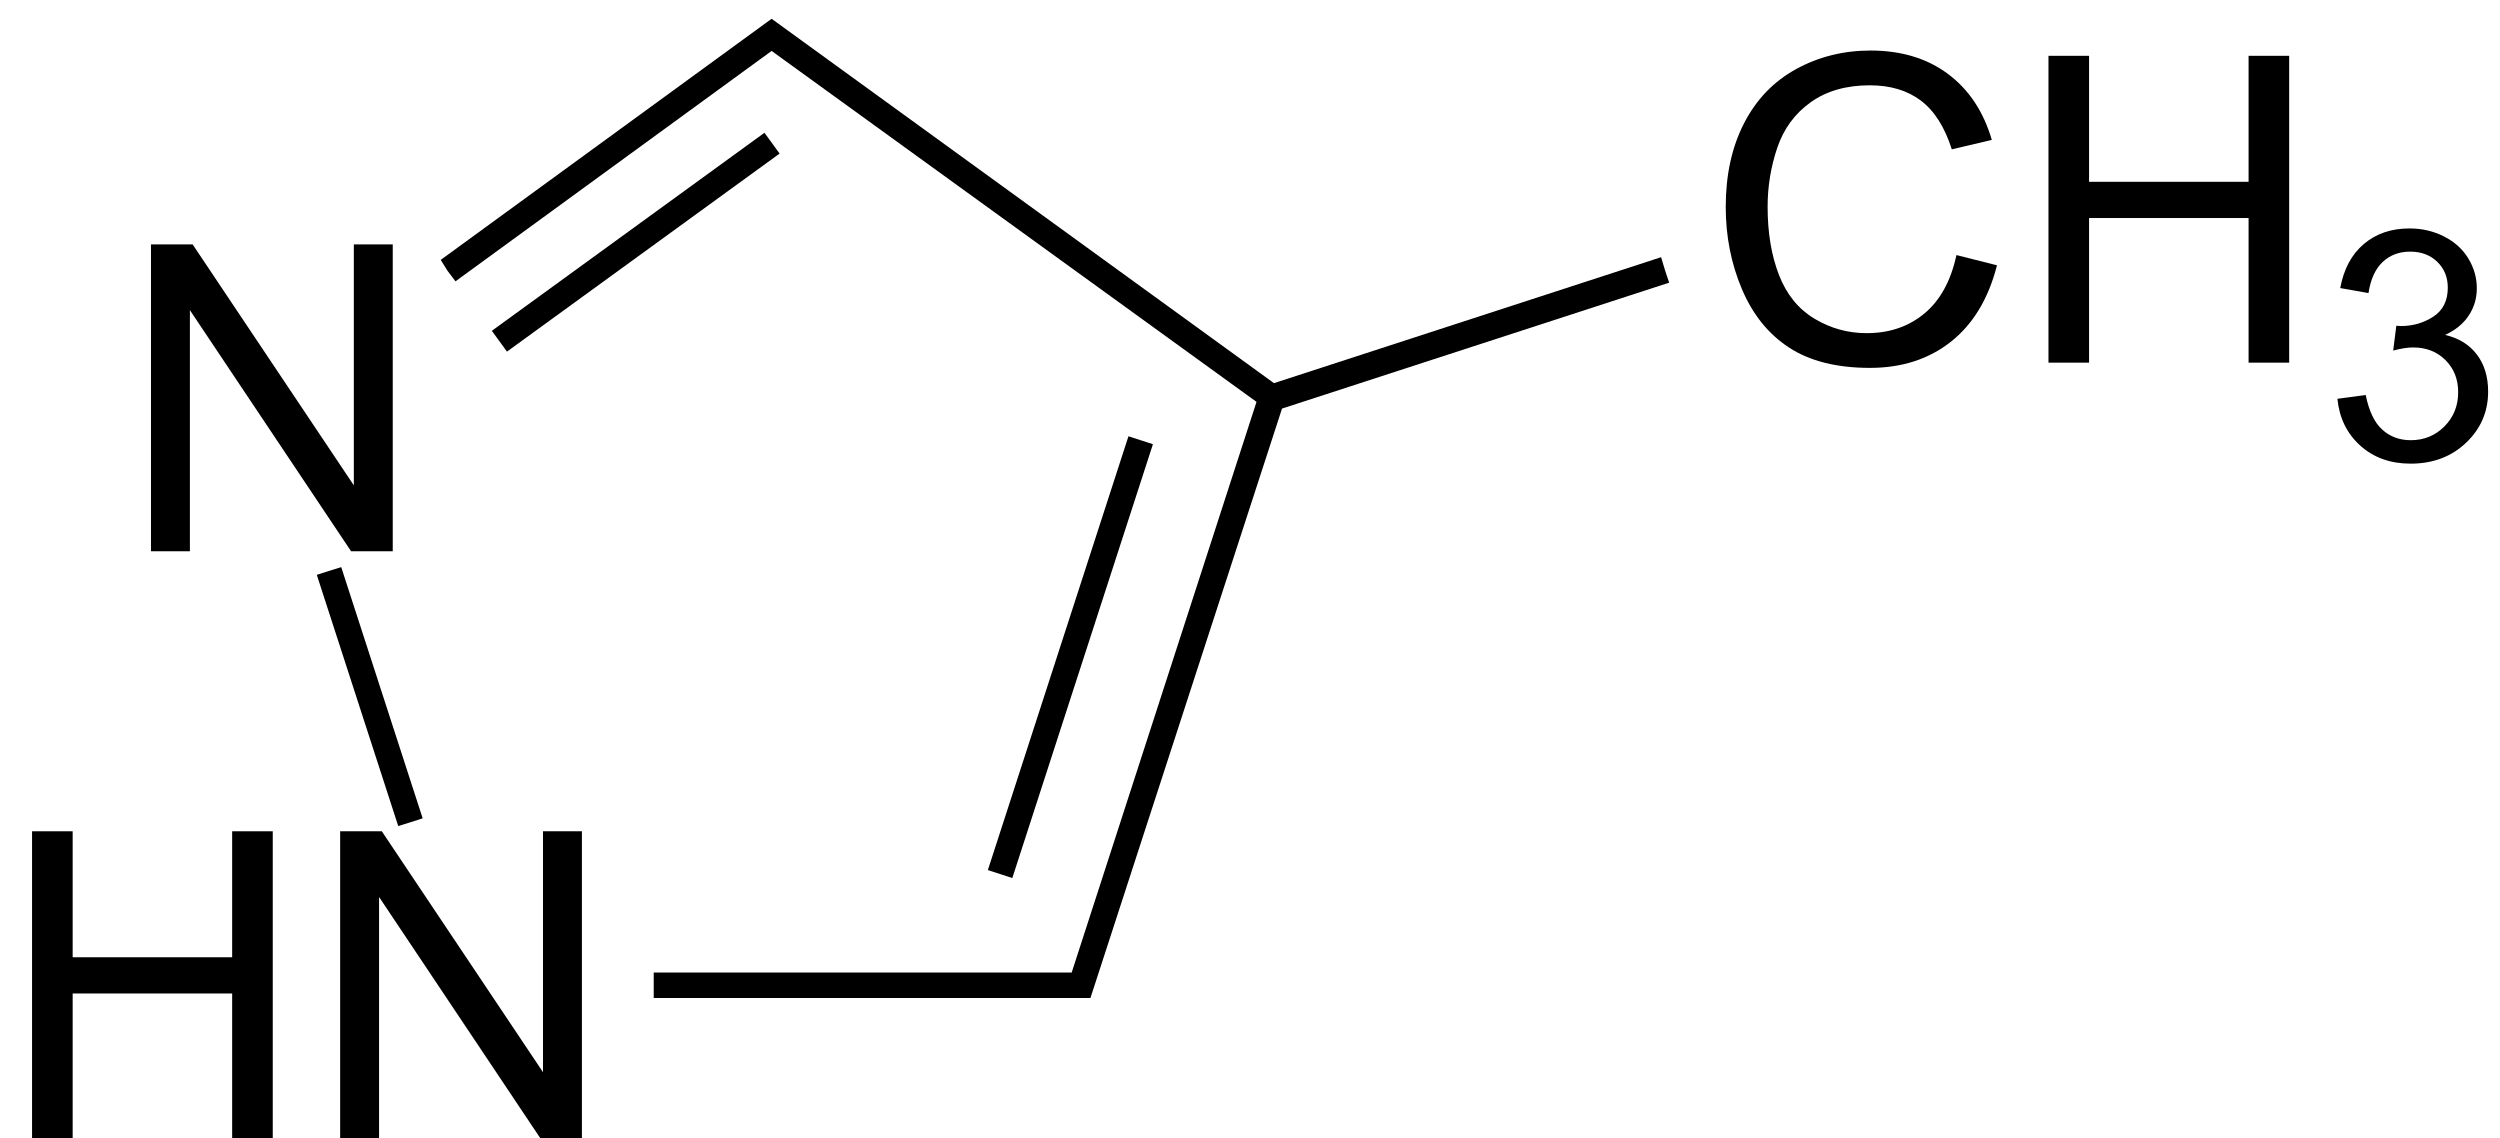
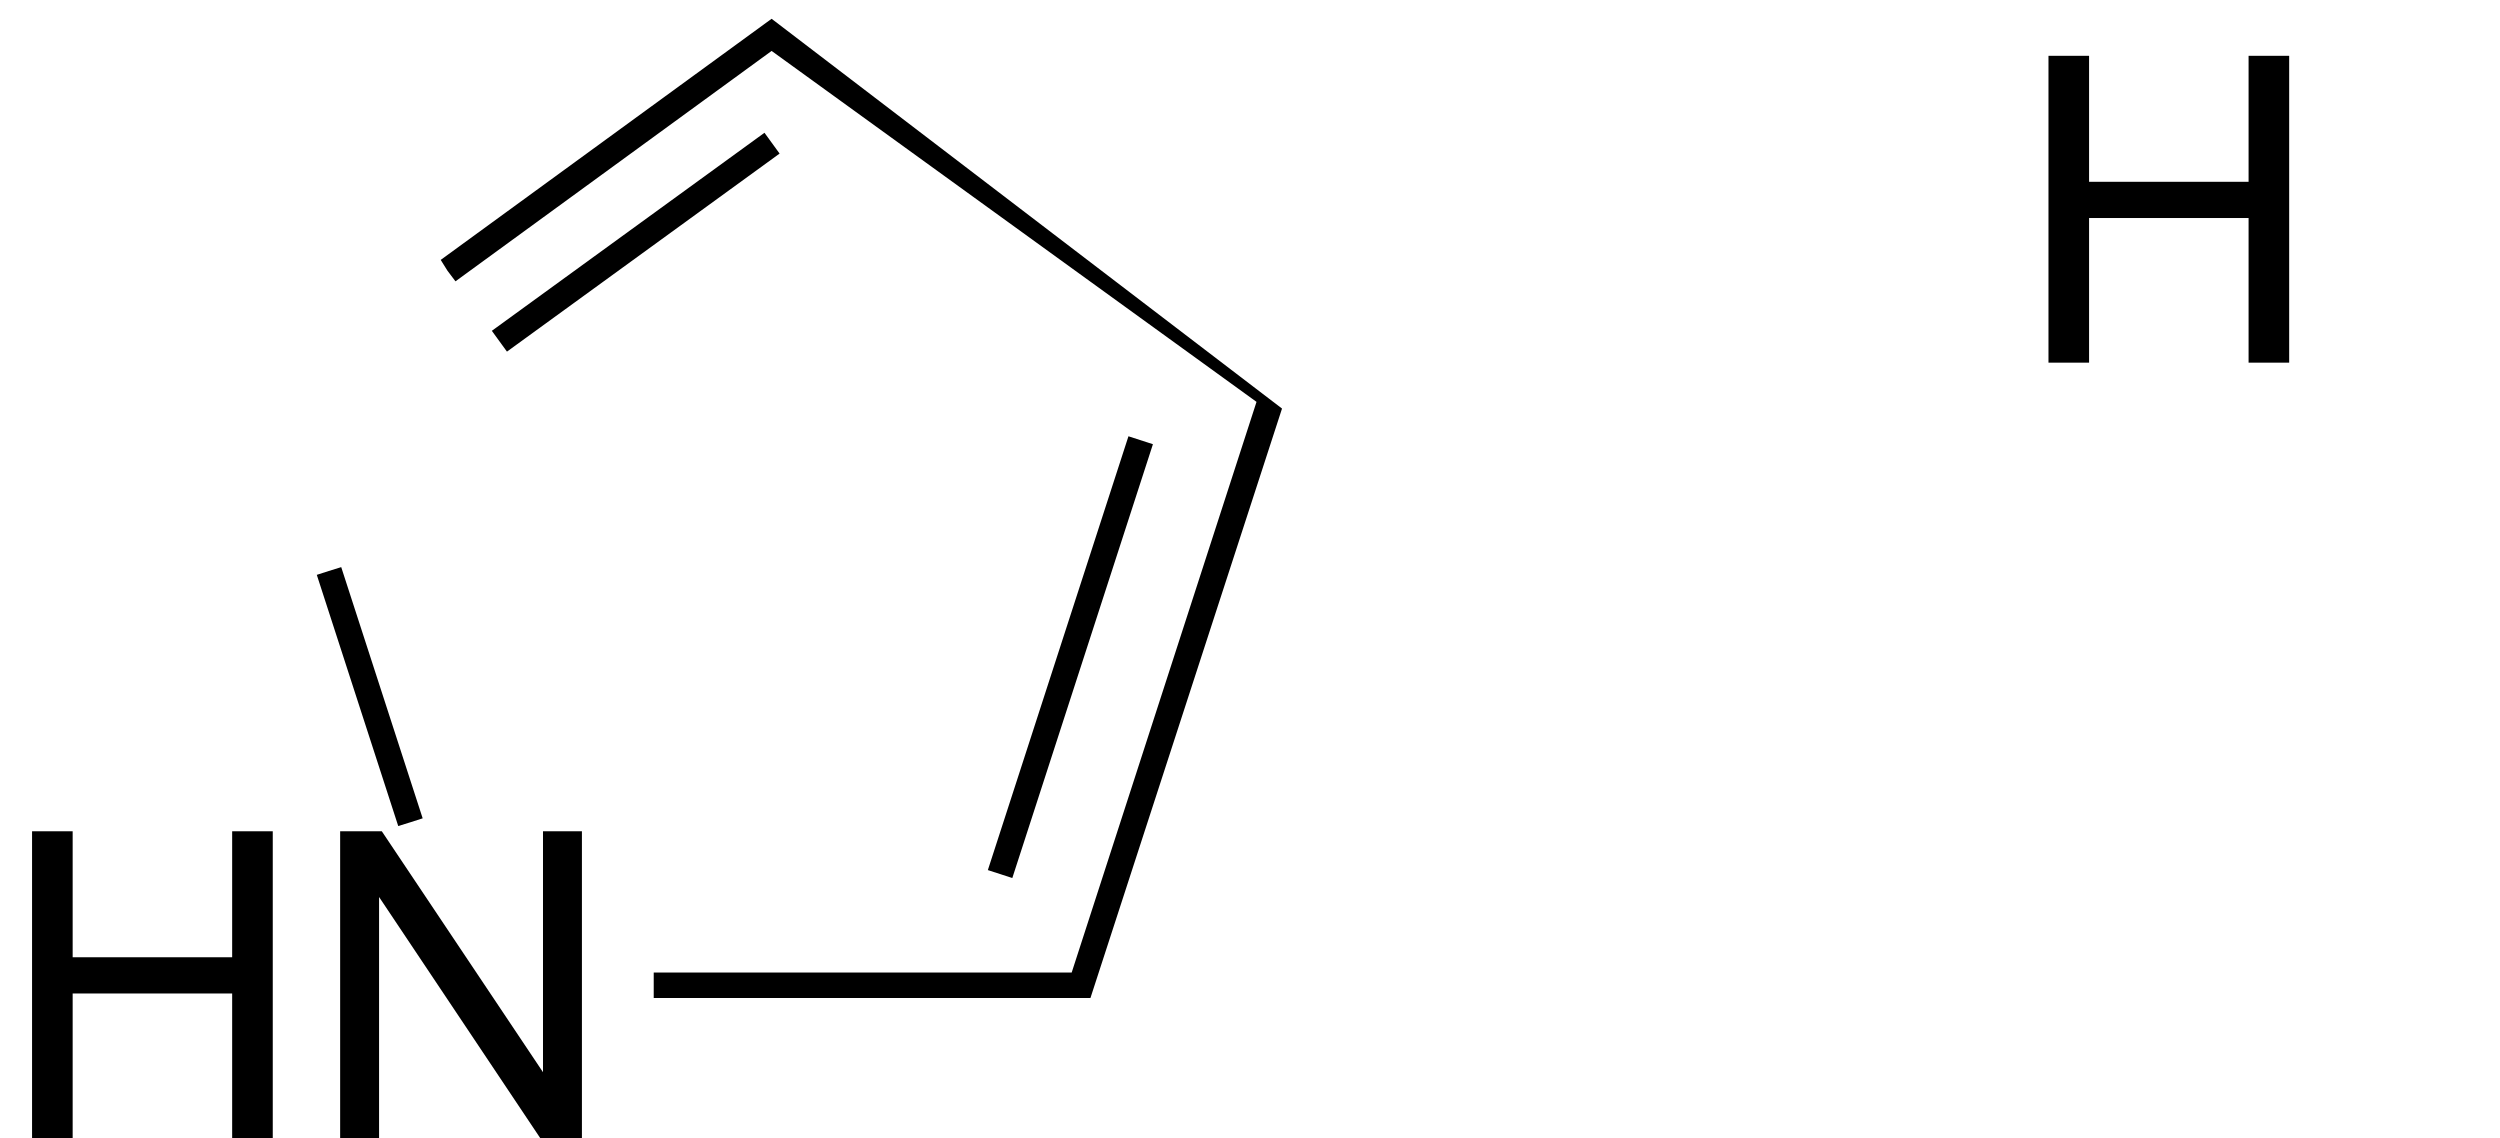
<svg xmlns="http://www.w3.org/2000/svg" version="1.1" width="100%" height="100%" viewBox="240.84 346.6 58.32 26.55" id="svg2">
  <title id="title3135">4-methyl-1H-pyrazole</title>
  <defs id="defs60" />
  <clipPath id="23">
    <rect width="539.4" height="719.15" x="0.3" y="0.3" id="rect5" />
  </clipPath>
  <path d="m 241.588,373.15 0,-7.158 0.947,0 0,2.939 3.721,0 0,-2.939 0.947,0 0,7.158 -0.947,0 0,-3.374 -3.721,0 0,3.374 z" id="path3041" style="font-size:10px;text-anchor:end;fill:#000000;font-family:Arial" />
  <path d="m 248.775,373.15 0,-7.158 0.972,0 3.76,5.62 0,-5.62 0.908,0 0,7.158 -0.972,0 -3.76,-5.625 0,5.625 z" id="path3043" style="font-size:10px;text-anchor:end;fill:#000000;font-family:Arial" />
-   <path d="m 244.362,359.46 0,-7.158 0.972,0 3.76,5.62 0,-5.62 0.908,0 0,7.158 -0.972,0 -3.76,-5.625 0,5.625 z" id="path3046" style="font-size:10px;text-anchor:start;fill:#000000;font-family:Arial" />
-   <path d="m 286.479,352.55 0.947,0.239 c -0.199,0.778 -0.556,1.371 -1.072,1.78 -0.516,0.409 -1.147,0.613 -1.892,0.613 -0.771,0 -1.399,-0.157 -1.882,-0.471 -0.483,-0.314 -0.851,-0.769 -1.104,-1.365 -0.252,-0.596 -0.378,-1.235 -0.378,-1.919 0,-0.745 0.142,-1.396 0.427,-1.951 0.285,-0.555 0.69,-0.977 1.216,-1.265 0.526,-0.288 1.104,-0.432 1.736,-0.432 0.716,10e-6 1.318,0.182 1.807,0.547 0.488,0.365 0.828,0.877 1.021,1.538 l -0.933,0.22 c -0.166,-0.521 -0.407,-0.9 -0.723,-1.138 -0.316,-0.238 -0.713,-0.356 -1.191,-0.356 -0.55,1e-5 -1.01,0.132 -1.379,0.396 -0.369,0.264 -0.629,0.618 -0.779,1.062 -0.15,0.444 -0.225,0.903 -0.225,1.375 -10e-6,0.609 0.089,1.14 0.266,1.594 0.177,0.454 0.453,0.793 0.828,1.018 0.374,0.225 0.78,0.337 1.216,0.337 0.531,0 0.98,-0.153 1.348,-0.459 0.368,-0.306 0.617,-0.76 0.747,-1.362 z" id="path3049" style="font-size:10px;text-anchor:start;fill:#000000;font-family:Arial" />
  <path d="m 288.627,355.06 0,-7.158 0.947,0 0,2.939 3.721,0 0,-2.939 0.947,0 0,7.158 -0.947,0 0,-3.374 -3.721,0 0,3.374 z" id="path3051" style="font-size:10px;text-anchor:start;fill:#000000;font-family:Arial" />
-   <path d="m 295.368,355.903 0.659,-0.088 c 0.076,0.374 0.204,0.643 0.386,0.807 0.182,0.165 0.403,0.247 0.665,0.247 0.31,0 0.572,-0.107 0.786,-0.322 0.214,-0.215 0.32,-0.481 0.32,-0.798 0,-0.303 -0.099,-0.552 -0.297,-0.749 -0.198,-0.197 -0.449,-0.295 -0.754,-0.295 -0.125,0 -0.28,0.024 -0.465,0.073 l 0.073,-0.579 c 0.044,0.005 0.079,0.007 0.106,0.007 0.281,10e-6 0.533,-0.073 0.758,-0.22 0.225,-0.146 0.337,-0.372 0.337,-0.677 -10e-6,-0.242 -0.082,-0.442 -0.245,-0.601 -0.164,-0.159 -0.375,-0.238 -0.634,-0.238 -0.256,1e-5 -0.47,0.081 -0.641,0.242 -0.171,0.161 -0.281,0.403 -0.33,0.725 l -0.659,-0.117 c 0.081,-0.442 0.264,-0.784 0.549,-1.027 0.286,-0.243 0.641,-0.364 1.066,-0.364 0.293,1e-5 0.563,0.063 0.809,0.189 0.247,0.126 0.435,0.297 0.566,0.515 0.131,0.217 0.196,0.448 0.196,0.692 -10e-6,0.232 -0.062,0.443 -0.187,0.634 -0.125,0.19 -0.309,0.342 -0.553,0.454 0.317,0.073 0.564,0.225 0.74,0.456 0.176,0.231 0.264,0.519 0.264,0.866 -1e-5,0.469 -0.171,0.866 -0.513,1.192 -0.342,0.326 -0.774,0.489 -1.296,0.489 -0.471,0 -0.862,-0.14 -1.174,-0.421 -0.311,-0.281 -0.489,-0.645 -0.533,-1.091 z" id="path3053" style="font-size:7.5px;text-anchor:start;fill:#000000;font-family:Arial" />
  <path d="m 250.7,365.69 0,0 -0.28,0.09 -0.29,0.09 -1.9,-5.86 0.28,-0.09 0.29,-0.09 z" id="path32" style="fill:#000000;fill-rule:evenodd;stroke:#000000;stroke-width:0;stroke-linejoin:miter" />
-   <path d="m 18,0.438 -7.719,5.625 0.156,0.25 0.188,0.25 L 18,1.188 29.312,9.375 25,22.688 l -9.75,0 0,0.281 0,0.312 10.188,0 4.469,-13.75 L 38.938,6.594 38.844,6.312 38.75,6 29.719,8.938 18,0.438 z" transform="translate(240.84,346.6)" id="path36" style="fill:#000000;fill-rule:evenodd;stroke:#000000;stroke-width:0;stroke-linejoin:miter" />
+   <path d="m 18,0.438 -7.719,5.625 0.156,0.25 0.188,0.25 L 18,1.188 29.312,9.375 25,22.688 l -9.75,0 0,0.281 0,0.312 10.188,0 4.469,-13.75 z" transform="translate(240.84,346.6)" id="path36" style="fill:#000000;fill-rule:evenodd;stroke:#000000;stroke-width:0;stroke-linejoin:miter" />
  <path d="m 252.49,354.56 6.36,-4.62" id="line38" style="stroke:#000000;stroke-width:0.6" />
  <path d="m 267.45,356.87 -3.28,10.12" id="line48" style="stroke:#000000;stroke-width:0.6" />
</svg>